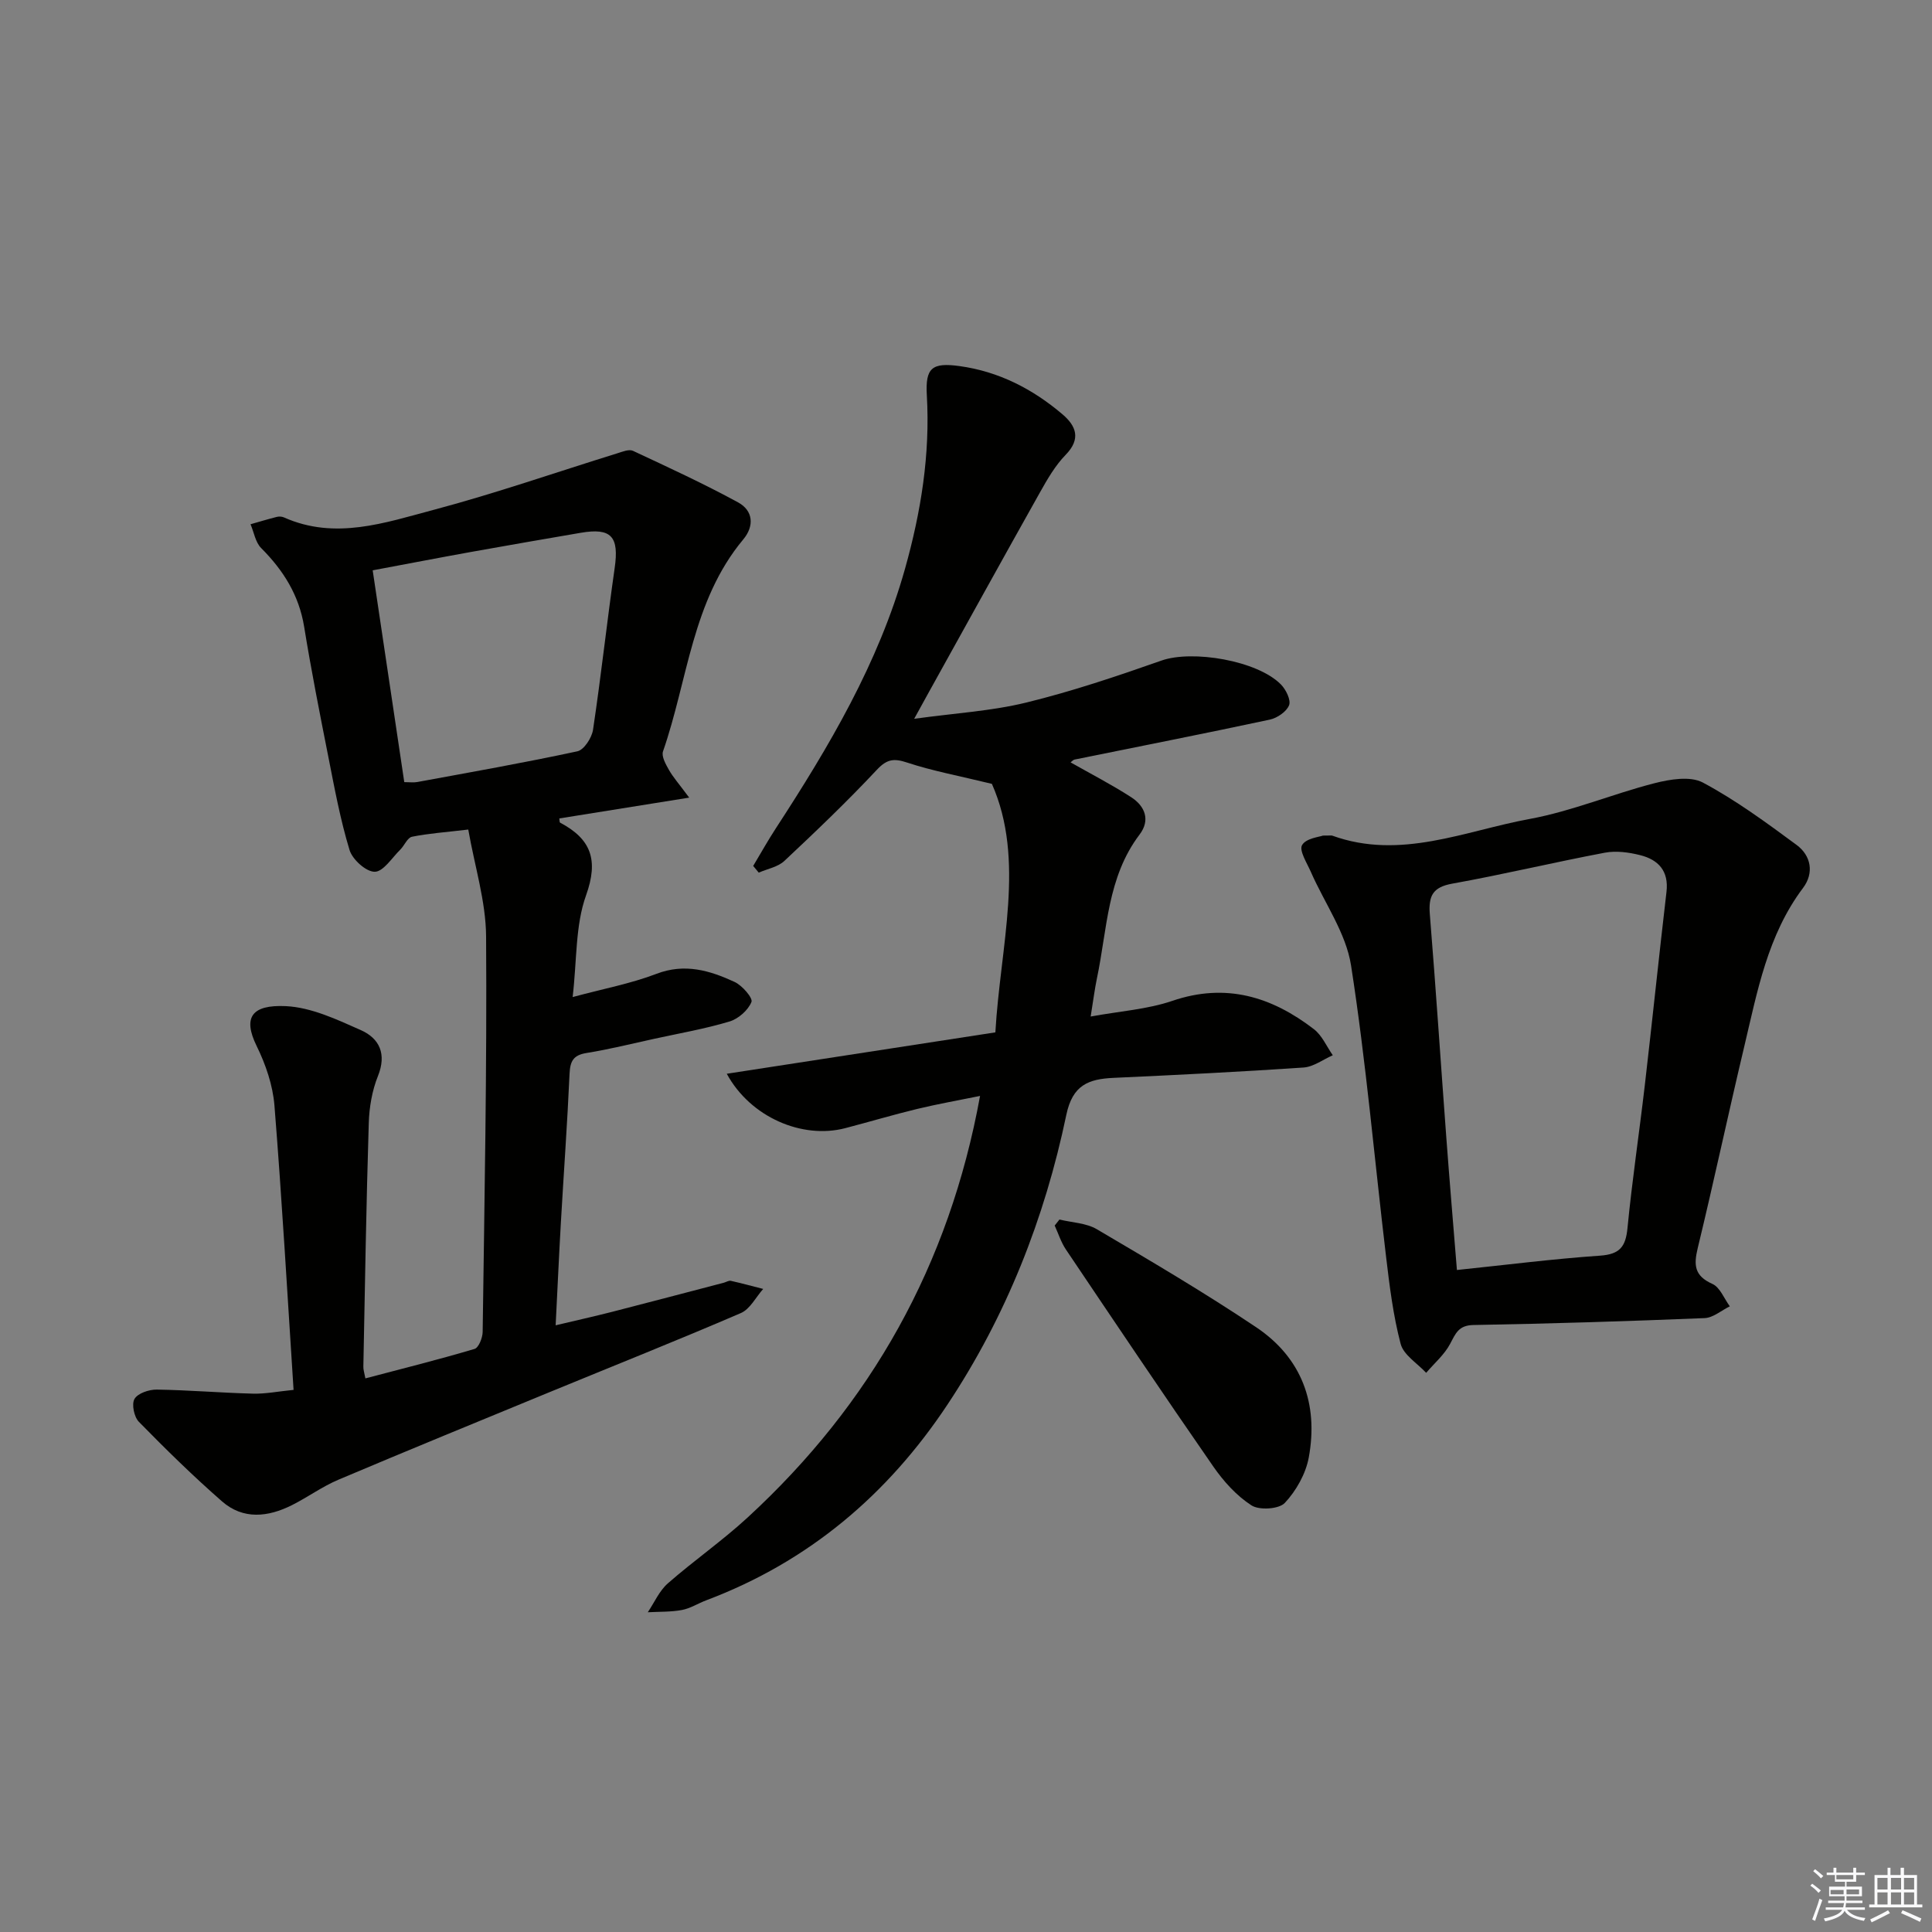
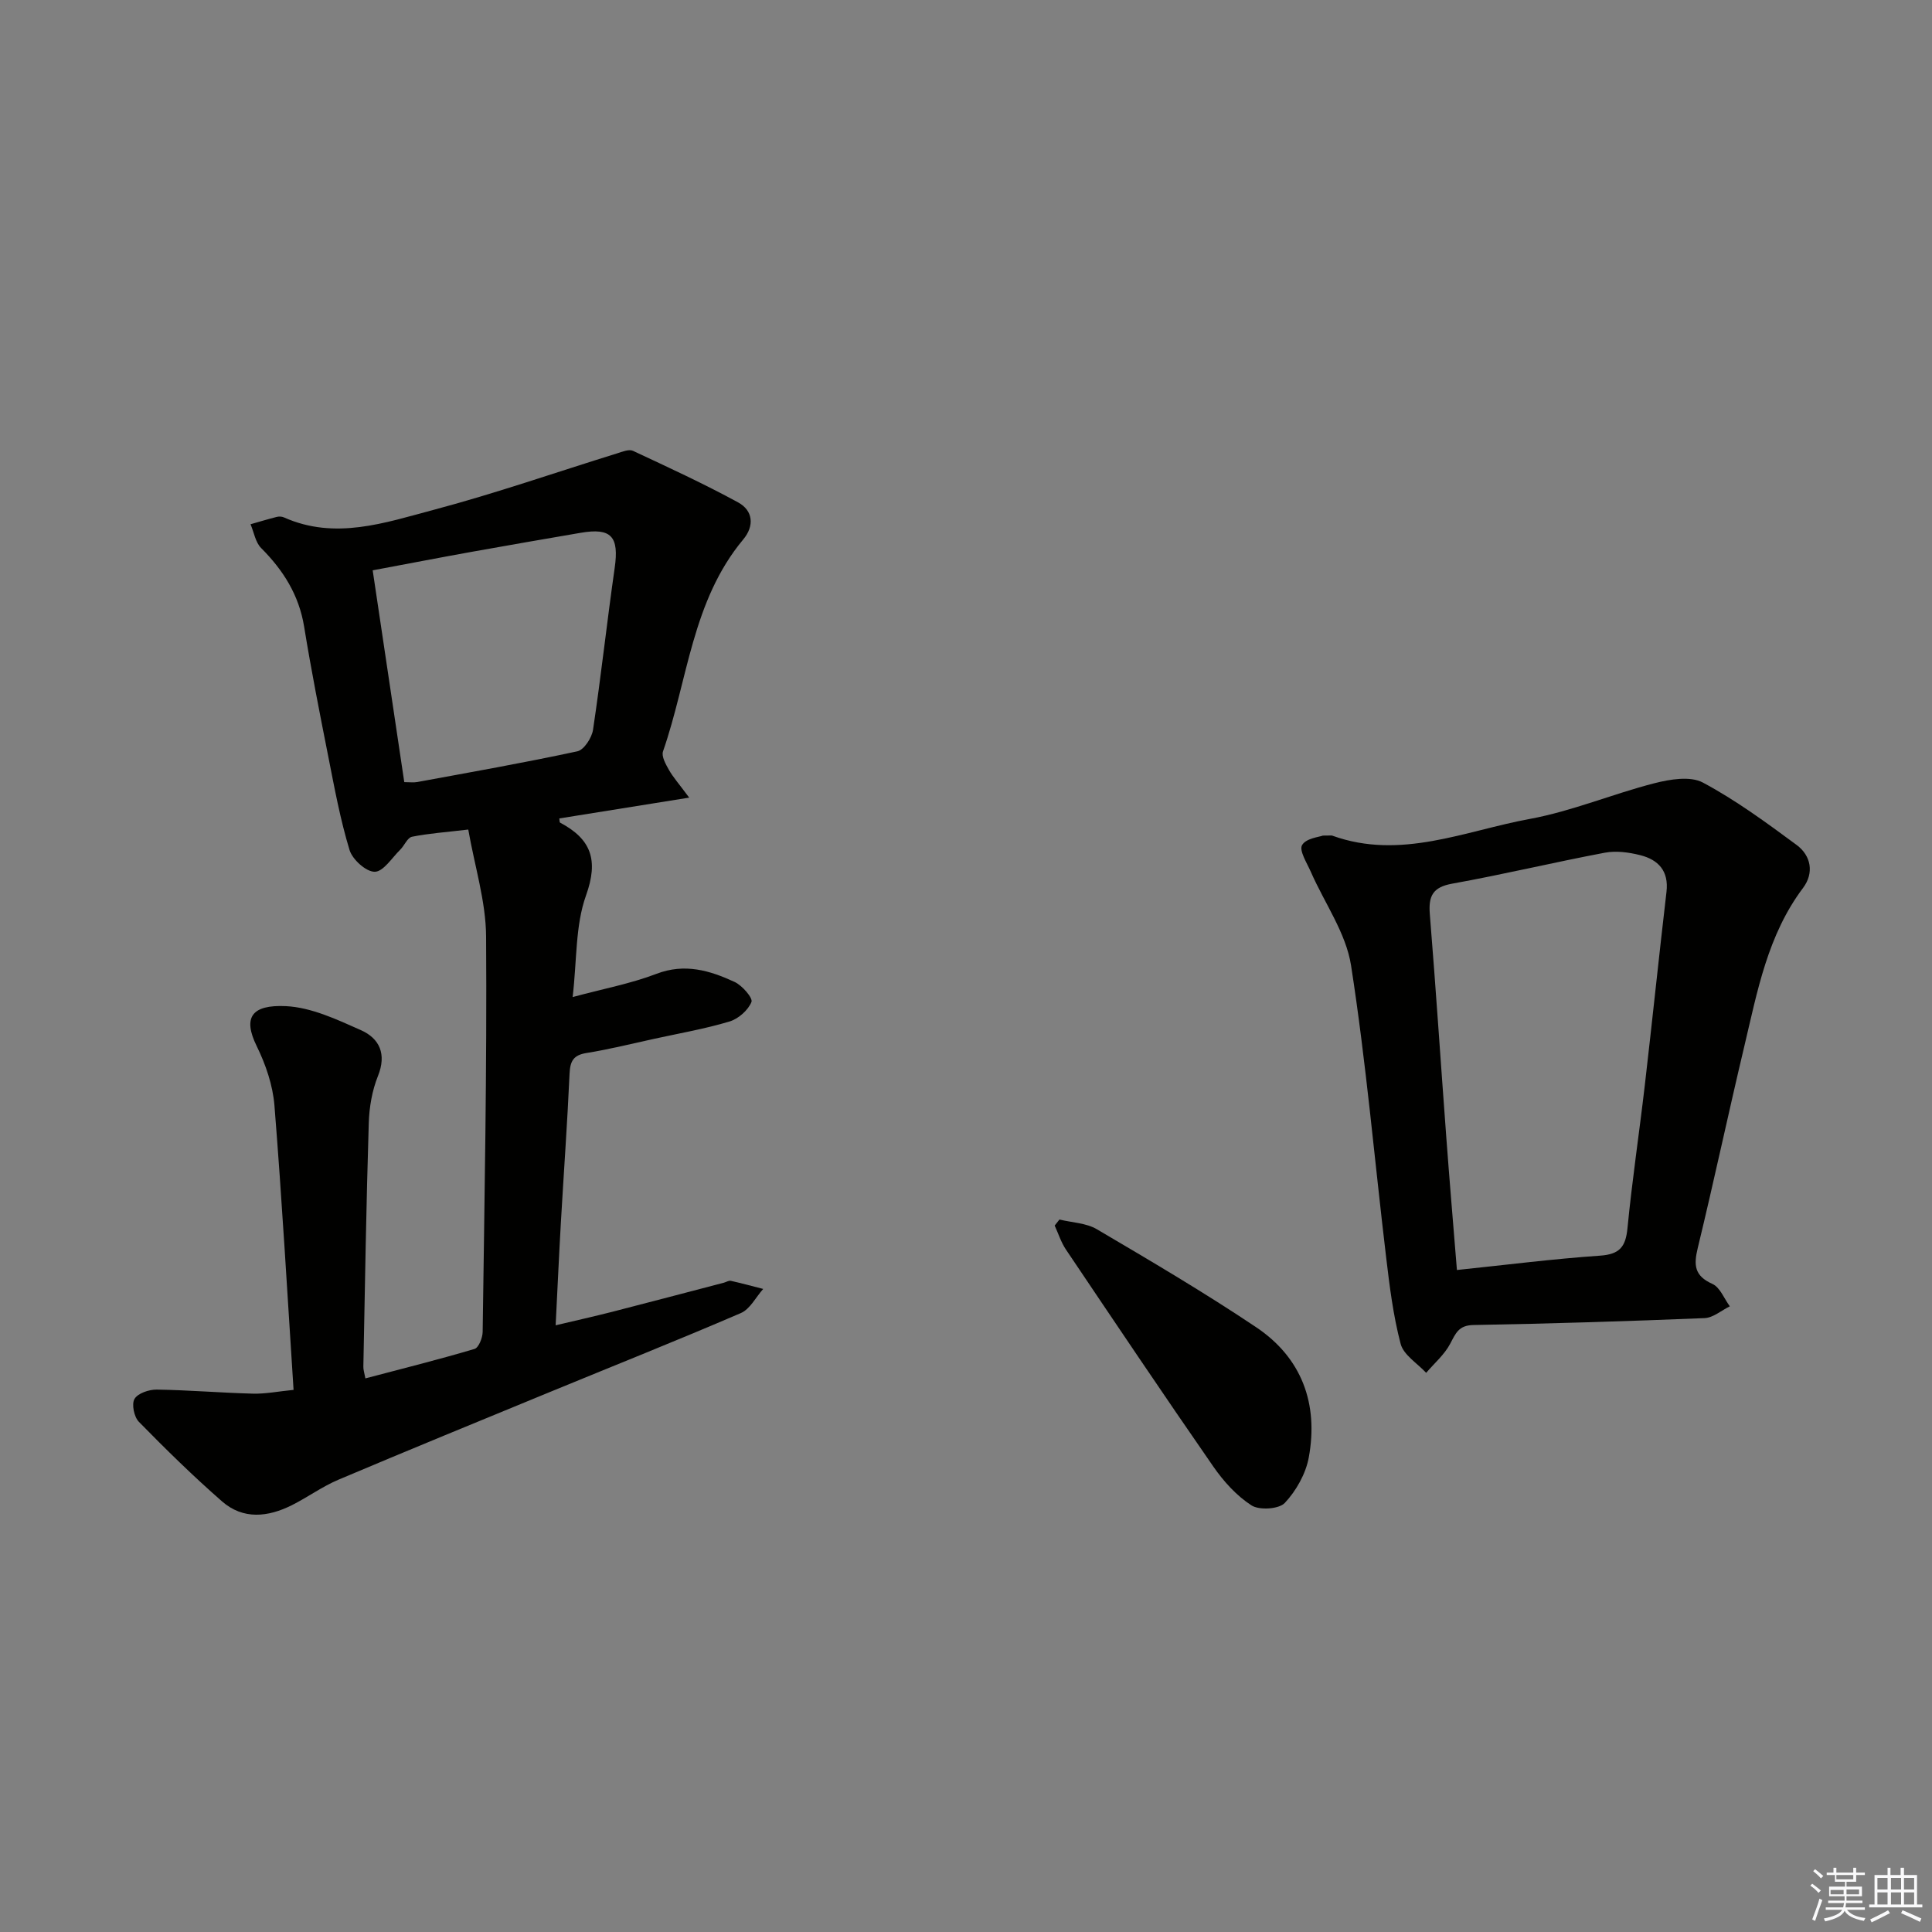
<svg xmlns="http://www.w3.org/2000/svg" enable-background="new 0 0 400 400" viewBox="0 0 400 400">
  <rect x="0" y="0" width="400" height="400" fill="#808080" stroke="none" />
  <g fill="#010100">
    <path d="m75.65 285.38c7.67-2.02 15.19-3.9 22.6-6.1.85-.25 1.66-2.29 1.68-3.51.37-27.3.9-54.6.71-81.9-.05-7.26-2.36-14.5-3.69-22.12-4.8.57-8.27.8-11.65 1.49-.95.19-1.56 1.81-2.43 2.67-1.72 1.69-3.5 4.56-5.28 4.58-1.79.02-4.62-2.53-5.22-4.5-1.92-6.31-3.12-12.85-4.4-19.34-1.77-8.94-3.54-17.89-5-26.89-1.07-6.57-4.32-11.7-8.91-16.3-1.18-1.19-1.48-3.26-2.19-4.92 1.81-.51 3.6-1.06 5.43-1.52.46-.12 1.05-.09 1.48.1 10.6 4.74 20.92 1.11 31.03-1.57 12.79-3.4 25.32-7.77 37.97-11.69 1.06-.33 2.44-.91 3.27-.52 7.32 3.42 14.67 6.81 21.76 10.67 3.12 1.7 3.42 4.87 1.05 7.7-10.59 12.71-11.45 29.09-16.59 43.85-.36 1.03.56 2.66 1.22 3.83.84 1.49 2.01 2.8 4.2 5.75-9.89 1.59-18.38 2.95-26.89 4.31.06.3.01.79.18.88 6.42 3.4 7.98 7.73 5.35 15.06-2.23 6.22-1.87 13.36-2.77 21.04 6.37-1.72 12.04-2.78 17.33-4.8 5.88-2.26 11.08-.7 16.2 1.67 1.58.73 3.83 3.34 3.49 4.15-.7 1.72-2.71 3.49-4.54 4.04-5.06 1.52-10.31 2.43-15.48 3.56-4.7 1.02-9.37 2.2-14.12 2.96-2.74.44-3.4 1.68-3.52 4.3-.46 10.3-1.21 20.58-1.8 30.87-.39 6.79-.69 13.59-1.08 21.21 4.21-1 7.97-1.84 11.7-2.79 7.72-1.98 15.42-4.02 23.13-6.03.48-.13 1-.48 1.43-.39 2.25.5 4.47 1.11 6.71 1.68-1.52 1.71-2.72 4.18-4.63 5-13.12 5.65-26.39 10.93-39.6 16.37-14.59 6.01-29.19 11.98-43.72 18.13-3.35 1.42-6.35 3.62-9.61 5.26-4.94 2.48-10.1 3.07-14.5-.79-5.97-5.22-11.65-10.79-17.2-16.46-.99-1.01-1.54-3.66-.9-4.74.68-1.17 3-1.95 4.59-1.93 6.64.1 13.28.67 19.92.84 2.59.07 5.19-.46 8.42-.78-1.29-19.89-2.4-39.41-3.96-58.89-.34-4.19-1.81-8.49-3.68-12.3-2.9-5.91-1.06-8.59 6.04-8.26 5.26.25 10.57 2.76 15.54 4.97 3.86 1.72 5.36 4.95 3.53 9.5-1.21 3.01-1.8 6.45-1.9 9.72-.52 16.8-.79 33.61-1.12 50.41-.03.63.19 1.26.42 2.47zm1.51-167.3c2.23 14.91 4.37 29.27 6.54 43.85 1.09 0 1.92.12 2.69-.02 11.07-2.04 22.15-3.99 33.15-6.36 1.38-.3 2.99-2.8 3.24-4.46 1.67-11.13 2.88-22.33 4.48-33.48.94-6.51-.67-8.39-7.03-7.3-7.51 1.29-15.01 2.58-22.51 3.93-6.78 1.22-13.54 2.53-20.56 3.84z" />
-     <path d="m150.47 222.31c18.67-2.88 36.73-5.66 55.61-8.57 1.02-17.87 6.27-35.67-.72-51.45-6.89-1.68-12.31-2.68-17.49-4.39-2.77-.92-4.21-.78-6.33 1.48-6.12 6.54-12.61 12.74-19.15 18.87-1.34 1.26-3.51 1.63-5.3 2.42-.38-.46-.77-.93-1.15-1.39 1.56-2.6 3.04-5.26 4.7-7.8 10.99-16.88 21.23-34.13 26.74-53.75 3.3-11.75 5.22-23.63 4.51-35.91-.33-5.67 1.08-6.8 6.74-6.03 8.13 1.11 15.19 4.74 21.37 10.01 2.8 2.39 3.85 5.07.63 8.37-2.16 2.22-3.79 5.05-5.32 7.78-7.73 13.76-15.35 27.59-23.02 41.39-.79 1.42-1.57 2.84-3.02 5.48 8.43-1.17 16-1.6 23.23-3.37 9.47-2.32 18.77-5.45 27.98-8.69 6.36-2.24 19.84-.03 24.74 4.97 1.03 1.05 2.09 3.22 1.67 4.28-.53 1.34-2.46 2.65-3.99 2.98-13.45 2.88-26.95 5.53-40.43 8.27-.27.06-.5.34-.82.58 4.23 2.4 8.52 4.61 12.56 7.22 2.85 1.84 4 4.73 1.73 7.72-6.71 8.84-6.69 19.61-8.83 29.76-.47 2.25-.75 4.54-1.3 7.92 6.06-1.11 11.72-1.48 16.9-3.24 11.1-3.79 20.57-.87 29.32 5.86 1.69 1.3 2.63 3.57 3.91 5.4-2.02.88-3.99 2.4-6.06 2.54-13.1.89-26.22 1.54-39.34 2.14-5.18.24-8.48 1.48-9.77 7.66-4.48 21.45-12.43 41.65-24.61 59.99-12.4 18.68-28.77 32.53-49.9 40.5-1.71.64-3.32 1.69-5.07 2.02-2.31.43-4.71.34-7.07.47 1.36-2.02 2.38-4.43 4.15-5.98 5.37-4.71 11.28-8.81 16.53-13.65 25.53-23.5 41.73-52.25 48.11-87.27-4.5.92-8.78 1.67-13 2.69-5 1.21-9.93 2.68-14.9 3.98-8.88 2.33-19.64-2.23-24.54-11.26z" />
    <path d="m273.89 173c1.61 0 1.79-.05 1.94.01 14.14 5.11 27.44-.99 40.9-3.46 8.75-1.61 17.13-5.17 25.8-7.39 3.21-.82 7.42-1.53 10.03-.14 6.82 3.64 13.15 8.3 19.4 12.91 3.02 2.23 3.66 5.82 1.34 8.91-7.36 9.78-9.46 21.44-12.18 32.87-3.3 13.87-6.26 27.82-9.62 41.68-.86 3.54-.7 5.76 3.03 7.43 1.58.7 2.43 3.04 3.61 4.64-1.74.85-3.45 2.36-5.21 2.44-15.95.65-31.9 1.15-47.86 1.43-3.07.05-3.68 1.71-4.82 3.87-1.19 2.26-3.28 4.04-4.98 6.03-1.83-1.98-4.67-3.69-5.28-5.99-1.55-5.88-2.3-12-3.02-18.06-2.4-20.11-4.14-40.31-7.25-60.3-1.05-6.72-5.49-12.9-8.32-19.36-.81-1.85-2.47-4.43-1.82-5.55.82-1.43 3.62-1.69 4.31-1.97zm27.75 89.94c10.2-1.06 19.9-2.3 29.64-2.97 4.05-.28 5.29-1.82 5.67-5.67.96-9.89 2.44-19.73 3.59-29.61 1.55-13.35 2.93-26.72 4.49-40.06.5-4.32-1.7-6.64-5.45-7.58-2.34-.59-4.97-.95-7.3-.51-10.56 1.99-21.03 4.51-31.61 6.41-4.07.73-4.94 2.59-4.64 6.33 1.25 15.39 2.26 30.79 3.41 46.18.66 8.92 1.42 17.83 2.2 27.48z" />
    <path d="m219.35 252.49c2.61.64 5.55.71 7.76 2.02 11.12 6.55 22.27 13.11 32.98 20.29 9.45 6.34 12.91 15.86 10.88 26.94-.62 3.38-2.6 6.9-4.96 9.42-1.22 1.3-5.28 1.56-6.91.51-3.1-2-5.79-4.99-7.92-8.07-10.31-14.87-20.4-29.9-30.5-44.91-1-1.49-1.56-3.29-2.32-4.95.33-.41.66-.83.99-1.25z" />
  </g>
  <path d="m374.8 390.4.4-.4c.7.5 1.3 1 1.8 1.4l-.5.5c-.5-.6-1.1-1.1-1.7-1.5zm1 7.3-.6-.3c.5-1.4 1.1-2.8 1.5-4.3.2.1.4.2.6.3-.5 1.3-1 2.8-1.5 4.3zm-.4-10.3.4-.4c.4.3 1 .8 1.7 1.4l-.5.5c-.4-.5-1-1-1.6-1.5zm2.5.3h1.7v-1h.6v1h3.5v-1h.6v1h1.8v.5h-1.8v1.4h-2v1h3.2v2h-3.2v.9h3.3v.5h-3.4c0 .3-.1.6-.1.9h4v.5h-3.7c.7.9 1.9 1.5 3.8 1.7-.1.2-.2.4-.3.6-2.1-.4-3.5-1.1-4-2.1-.4 1-1.8 1.7-4 2.2-.1-.2-.2-.4-.3-.6 2.1-.4 3.4-1 3.8-1.8h-3.4v-.5h3.6c.1-.3.1-.6.2-.9h-3.3v-.5h3.4c0-.3 0-.6 0-.9h-3.2v-2h3.3v-1h-2.1v-1.4h-1.7v-.5zm1.1 3.5v1h2.7c0-.3 0-.4 0-.4 0-.1 0-.2 0-.2 0-.1 0-.2 0-.3h-2.7zm1.2-3v.9h3.5v-.9zm4.7 3h-2.6v.6.4h2.6z" fill="#fafafb" />
  <path d="m393.6 386.7h.6v1.5h2.7v6.1h1.1v.6h-11v-.6h1.1v-6.1h2.7v-1.5h.6v1.5h2.1v-1.5zm-2.7 8.8.4.6c-1.2.6-2.5 1.3-3.8 1.9-.1-.2-.2-.4-.3-.6 1.2-.6 2.5-1.2 3.7-1.9zm-2.2-6.7v2.4h2.1v-2.4zm0 3v2.5h2.1v-2.5zm2.8-3v2.4h2.1v-2.4zm0 3v2.5h2.1v-2.5zm6 6.1c-1.4-.7-2.7-1.3-3.9-1.8l.3-.6c1.5.6 2.7 1.2 3.9 1.7zm-1.2-9.1h-2.1v2.4h2.1zm-2.1 3v2.5h2.1v-2.5z" fill="#fafafb" />
</svg>